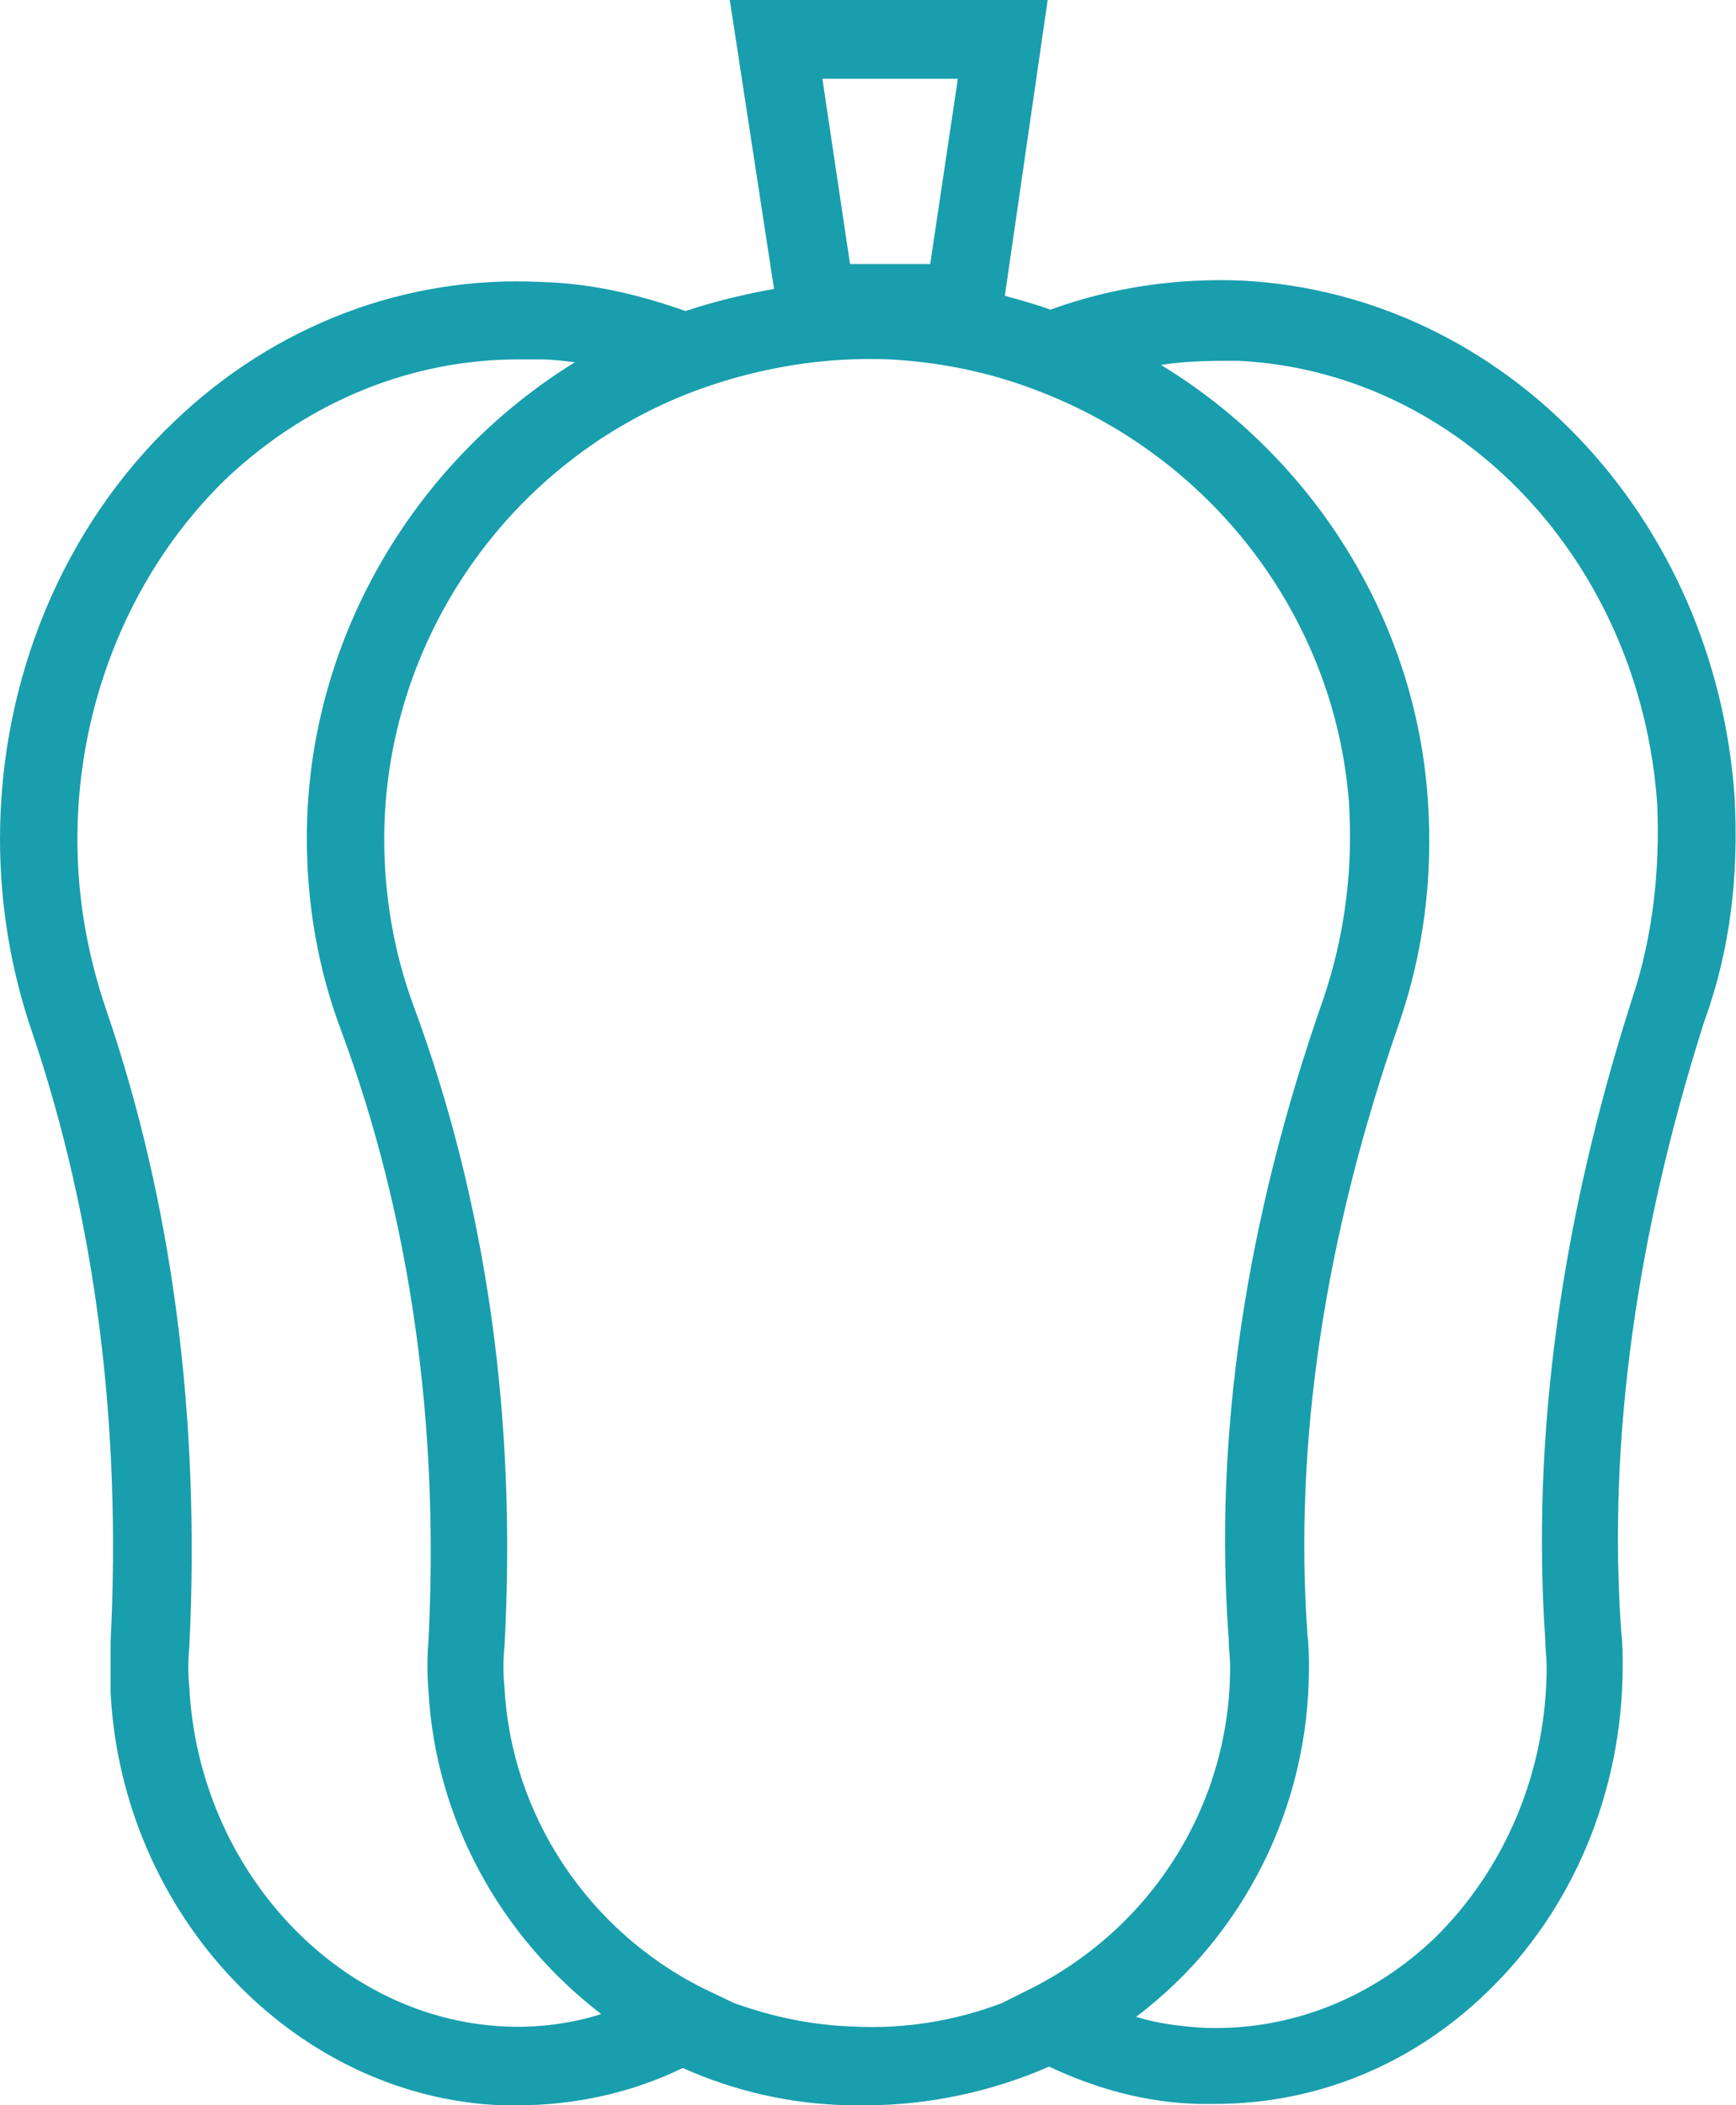
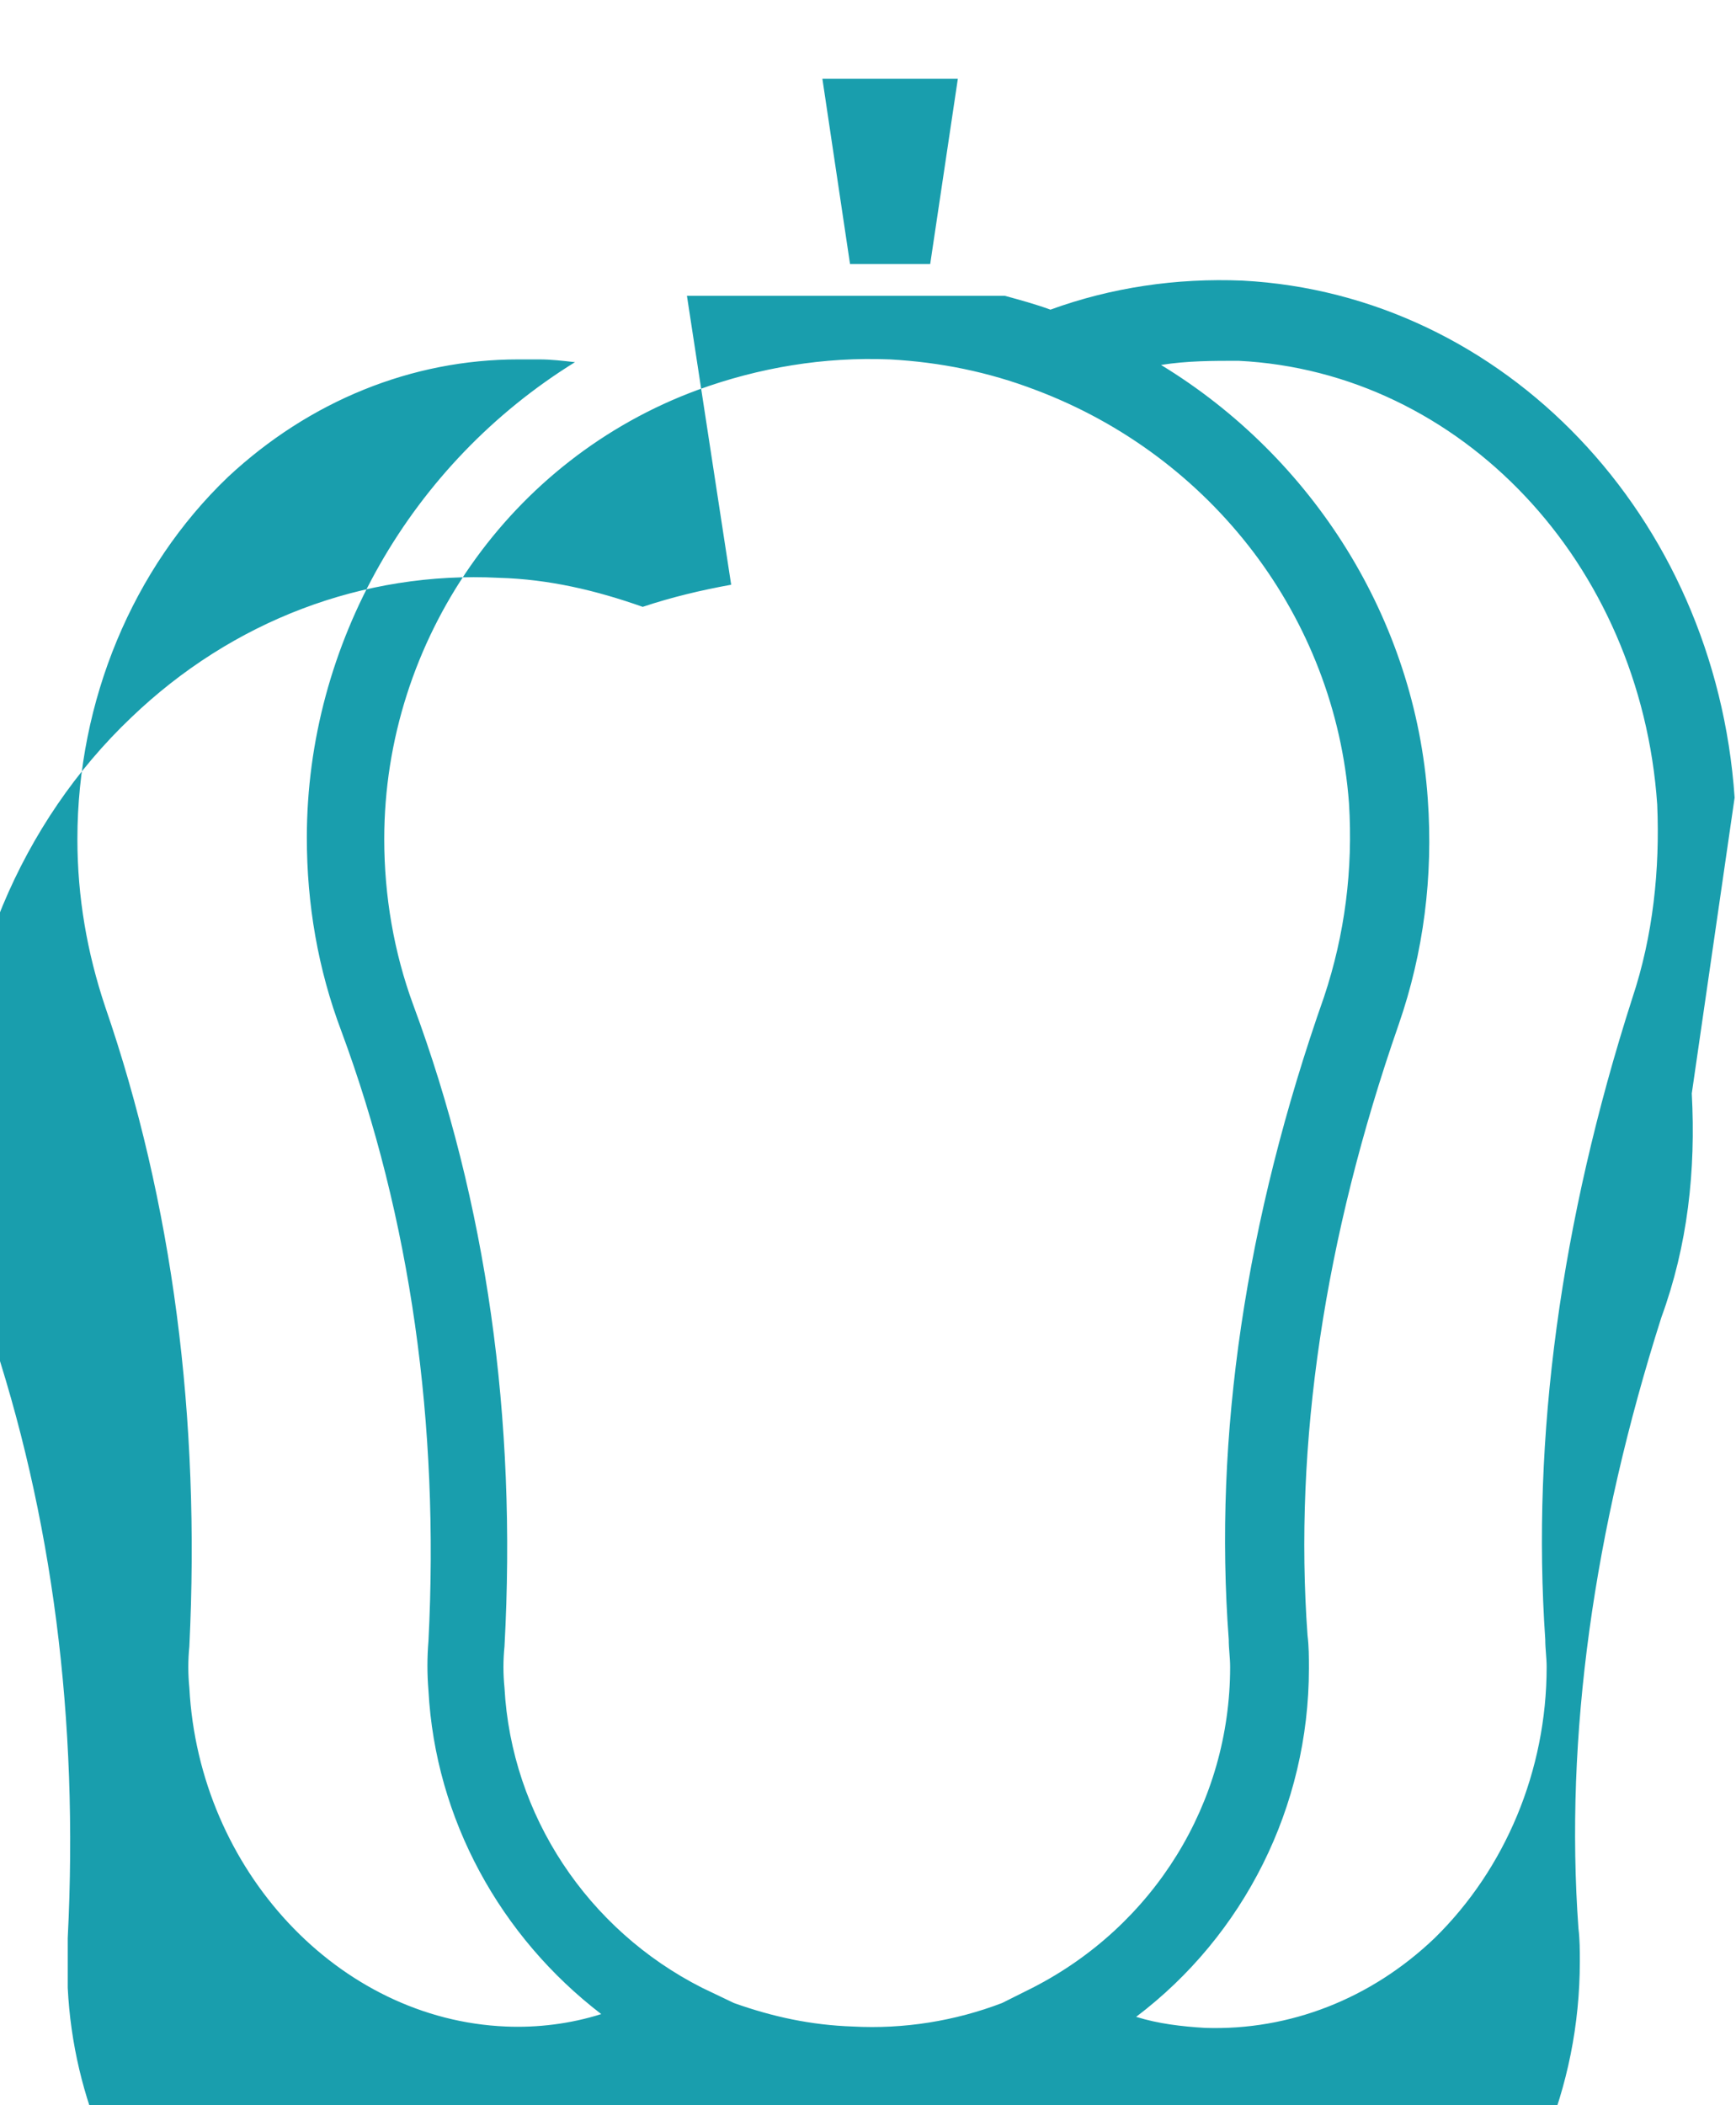
<svg xmlns="http://www.w3.org/2000/svg" enable-background="new 0 0 125.6 152.3" viewBox="0 0 125.6 152.3">
-   <path d="m125.5 57.7c-1.4-20.4-16.7-36.4-35.6-37.4-4.8-.2-9.5.5-13.9 2.1-1.1-.4-2.2-.7-3.3-1l3.1-21.4h-23l3.2 20.9c-2.2.4-4.3.9-6.4 1.6-3.4-1.2-6.8-2-10.4-2.1-9.8-.5-19.3 3.1-26.6 10.1-8 7.6-12.6 18.6-12.6 30.2 0 4.8.8 9.5 2.3 13.9 4.6 13.6 6.5 28.4 5.7 44.2v3.6c.8 16.1 13.3 29.3 28.3 29.9h1.1c4.2 0 8.3-.9 12-2.7 3.8 1.7 7.8 2.6 12 2.7h1.2c4.6 0 9.2-1 13.3-2.8 3.4 1.6 7 2.6 10.8 2.7h1.2c7.3 0 14.2-2.8 19.6-8 6.3-6 9.9-14.6 9.9-23.7 0-.8 0-1.6-.1-2.4-1-13.9 1.1-28.8 6-44.2 1.9-5.2 2.5-10.6 2.2-16.2zm-56.2-52-2 13.4h-5.8l-2-13.4zm-32.7 140.9c-12.1-.5-22.2-11.3-22.9-24.5-.1-1-.1-2 0-3 .8-16.5-1.2-32.1-6.1-46.3-1.3-3.9-2-7.9-2-12.1 0-10 4-19.6 10.9-26.2 5.9-5.5 13.3-8.5 21-8.5h1.5c.9 0 1.7.1 2.6.2-11.8 7.3-19.4 20.3-19.4 34.4 0 4.8.8 9.5 2.5 14 5 13.5 7.1 28.4 6.3 44.1-.1 1.2-.1 2.4 0 3.6.5 9.3 5.2 17.8 12.5 23.4-2.2.7-4.6 1-6.9.9zm38.1-2.8-2.2 1.1c-3.4 1.3-7.1 1.9-10.8 1.7-3-.1-5.8-.7-8.6-1.7l-2.3-1.1c-8.3-4.2-13.8-12.5-14.3-21.7-.1-1-.1-2 0-3 .9-16.5-1.3-32.1-6.6-46.4-1.4-3.8-2.1-7.9-2.1-12 0-14.4 9.1-27.5 22.7-32.5 4.4-1.6 9.1-2.4 13.9-2.2 3.6.2 7.1.9 10.5 2.2 12.8 4.8 21.7 16.5 22.7 29.9.3 4.8-.3 9.5-1.8 14-5.7 16.2-8 31.8-6.9 46.5 0 .7.1 1.3.1 2 0 9.8-5.5 18.7-14.3 23.2zm43.4-71.6c-5.2 16.2-7.3 31.8-6.3 46.4 0 .7.1 1.3.1 2 0 7.5-3 14.6-8.1 19.6-4.6 4.4-10.5 6.7-16.6 6.5-1.7-.1-3.4-.3-5-.8 7.8-5.9 12.5-15.2 12.5-25.2 0-.8 0-1.6-.1-2.4-1-13.8 1.2-28.7 6.6-44.2 1.8-5.2 2.5-10.7 2.1-16.3-.9-13-8.3-24.7-19.3-31.4 1.9-.3 3.7-.3 5.6-.3 16.1.8 29.1 14.6 30.3 32.1.2 4.7-.3 9.5-1.8 14z" fill="#199ead" />
+   <path d="m125.5 57.7c-1.4-20.4-16.7-36.4-35.6-37.4-4.8-.2-9.5.5-13.9 2.1-1.1-.4-2.2-.7-3.3-1h-23l3.2 20.9c-2.2.4-4.3.9-6.4 1.6-3.4-1.2-6.8-2-10.4-2.1-9.8-.5-19.3 3.1-26.6 10.1-8 7.6-12.6 18.6-12.6 30.2 0 4.8.8 9.5 2.3 13.9 4.6 13.6 6.5 28.4 5.7 44.2v3.6c.8 16.1 13.3 29.3 28.3 29.9h1.1c4.2 0 8.3-.9 12-2.7 3.8 1.7 7.8 2.6 12 2.7h1.2c4.6 0 9.2-1 13.3-2.8 3.4 1.6 7 2.6 10.8 2.7h1.2c7.3 0 14.2-2.8 19.6-8 6.3-6 9.9-14.6 9.9-23.7 0-.8 0-1.6-.1-2.4-1-13.9 1.1-28.8 6-44.2 1.9-5.2 2.5-10.6 2.2-16.2zm-56.2-52-2 13.4h-5.8l-2-13.4zm-32.7 140.9c-12.1-.5-22.2-11.3-22.9-24.5-.1-1-.1-2 0-3 .8-16.5-1.2-32.1-6.1-46.3-1.3-3.9-2-7.9-2-12.1 0-10 4-19.6 10.9-26.2 5.9-5.5 13.3-8.5 21-8.5h1.5c.9 0 1.7.1 2.6.2-11.8 7.3-19.4 20.3-19.4 34.4 0 4.8.8 9.5 2.5 14 5 13.5 7.1 28.4 6.3 44.1-.1 1.2-.1 2.4 0 3.6.5 9.3 5.2 17.8 12.5 23.4-2.2.7-4.6 1-6.9.9zm38.1-2.8-2.2 1.1c-3.4 1.3-7.1 1.9-10.8 1.7-3-.1-5.8-.7-8.6-1.7l-2.3-1.1c-8.3-4.2-13.8-12.5-14.3-21.7-.1-1-.1-2 0-3 .9-16.5-1.3-32.1-6.6-46.4-1.4-3.8-2.1-7.9-2.1-12 0-14.4 9.1-27.5 22.7-32.5 4.4-1.6 9.1-2.4 13.9-2.2 3.6.2 7.1.9 10.5 2.2 12.8 4.8 21.7 16.5 22.7 29.9.3 4.8-.3 9.5-1.8 14-5.7 16.2-8 31.8-6.9 46.5 0 .7.1 1.3.1 2 0 9.8-5.5 18.7-14.3 23.2zm43.4-71.6c-5.2 16.2-7.3 31.8-6.3 46.4 0 .7.1 1.3.1 2 0 7.5-3 14.6-8.1 19.6-4.6 4.4-10.5 6.7-16.6 6.5-1.7-.1-3.4-.3-5-.8 7.8-5.9 12.5-15.2 12.5-25.2 0-.8 0-1.6-.1-2.4-1-13.8 1.2-28.7 6.6-44.2 1.8-5.2 2.5-10.7 2.1-16.3-.9-13-8.3-24.7-19.3-31.4 1.9-.3 3.7-.3 5.6-.3 16.1.8 29.1 14.6 30.3 32.1.2 4.7-.3 9.5-1.8 14z" fill="#199ead" />
</svg>